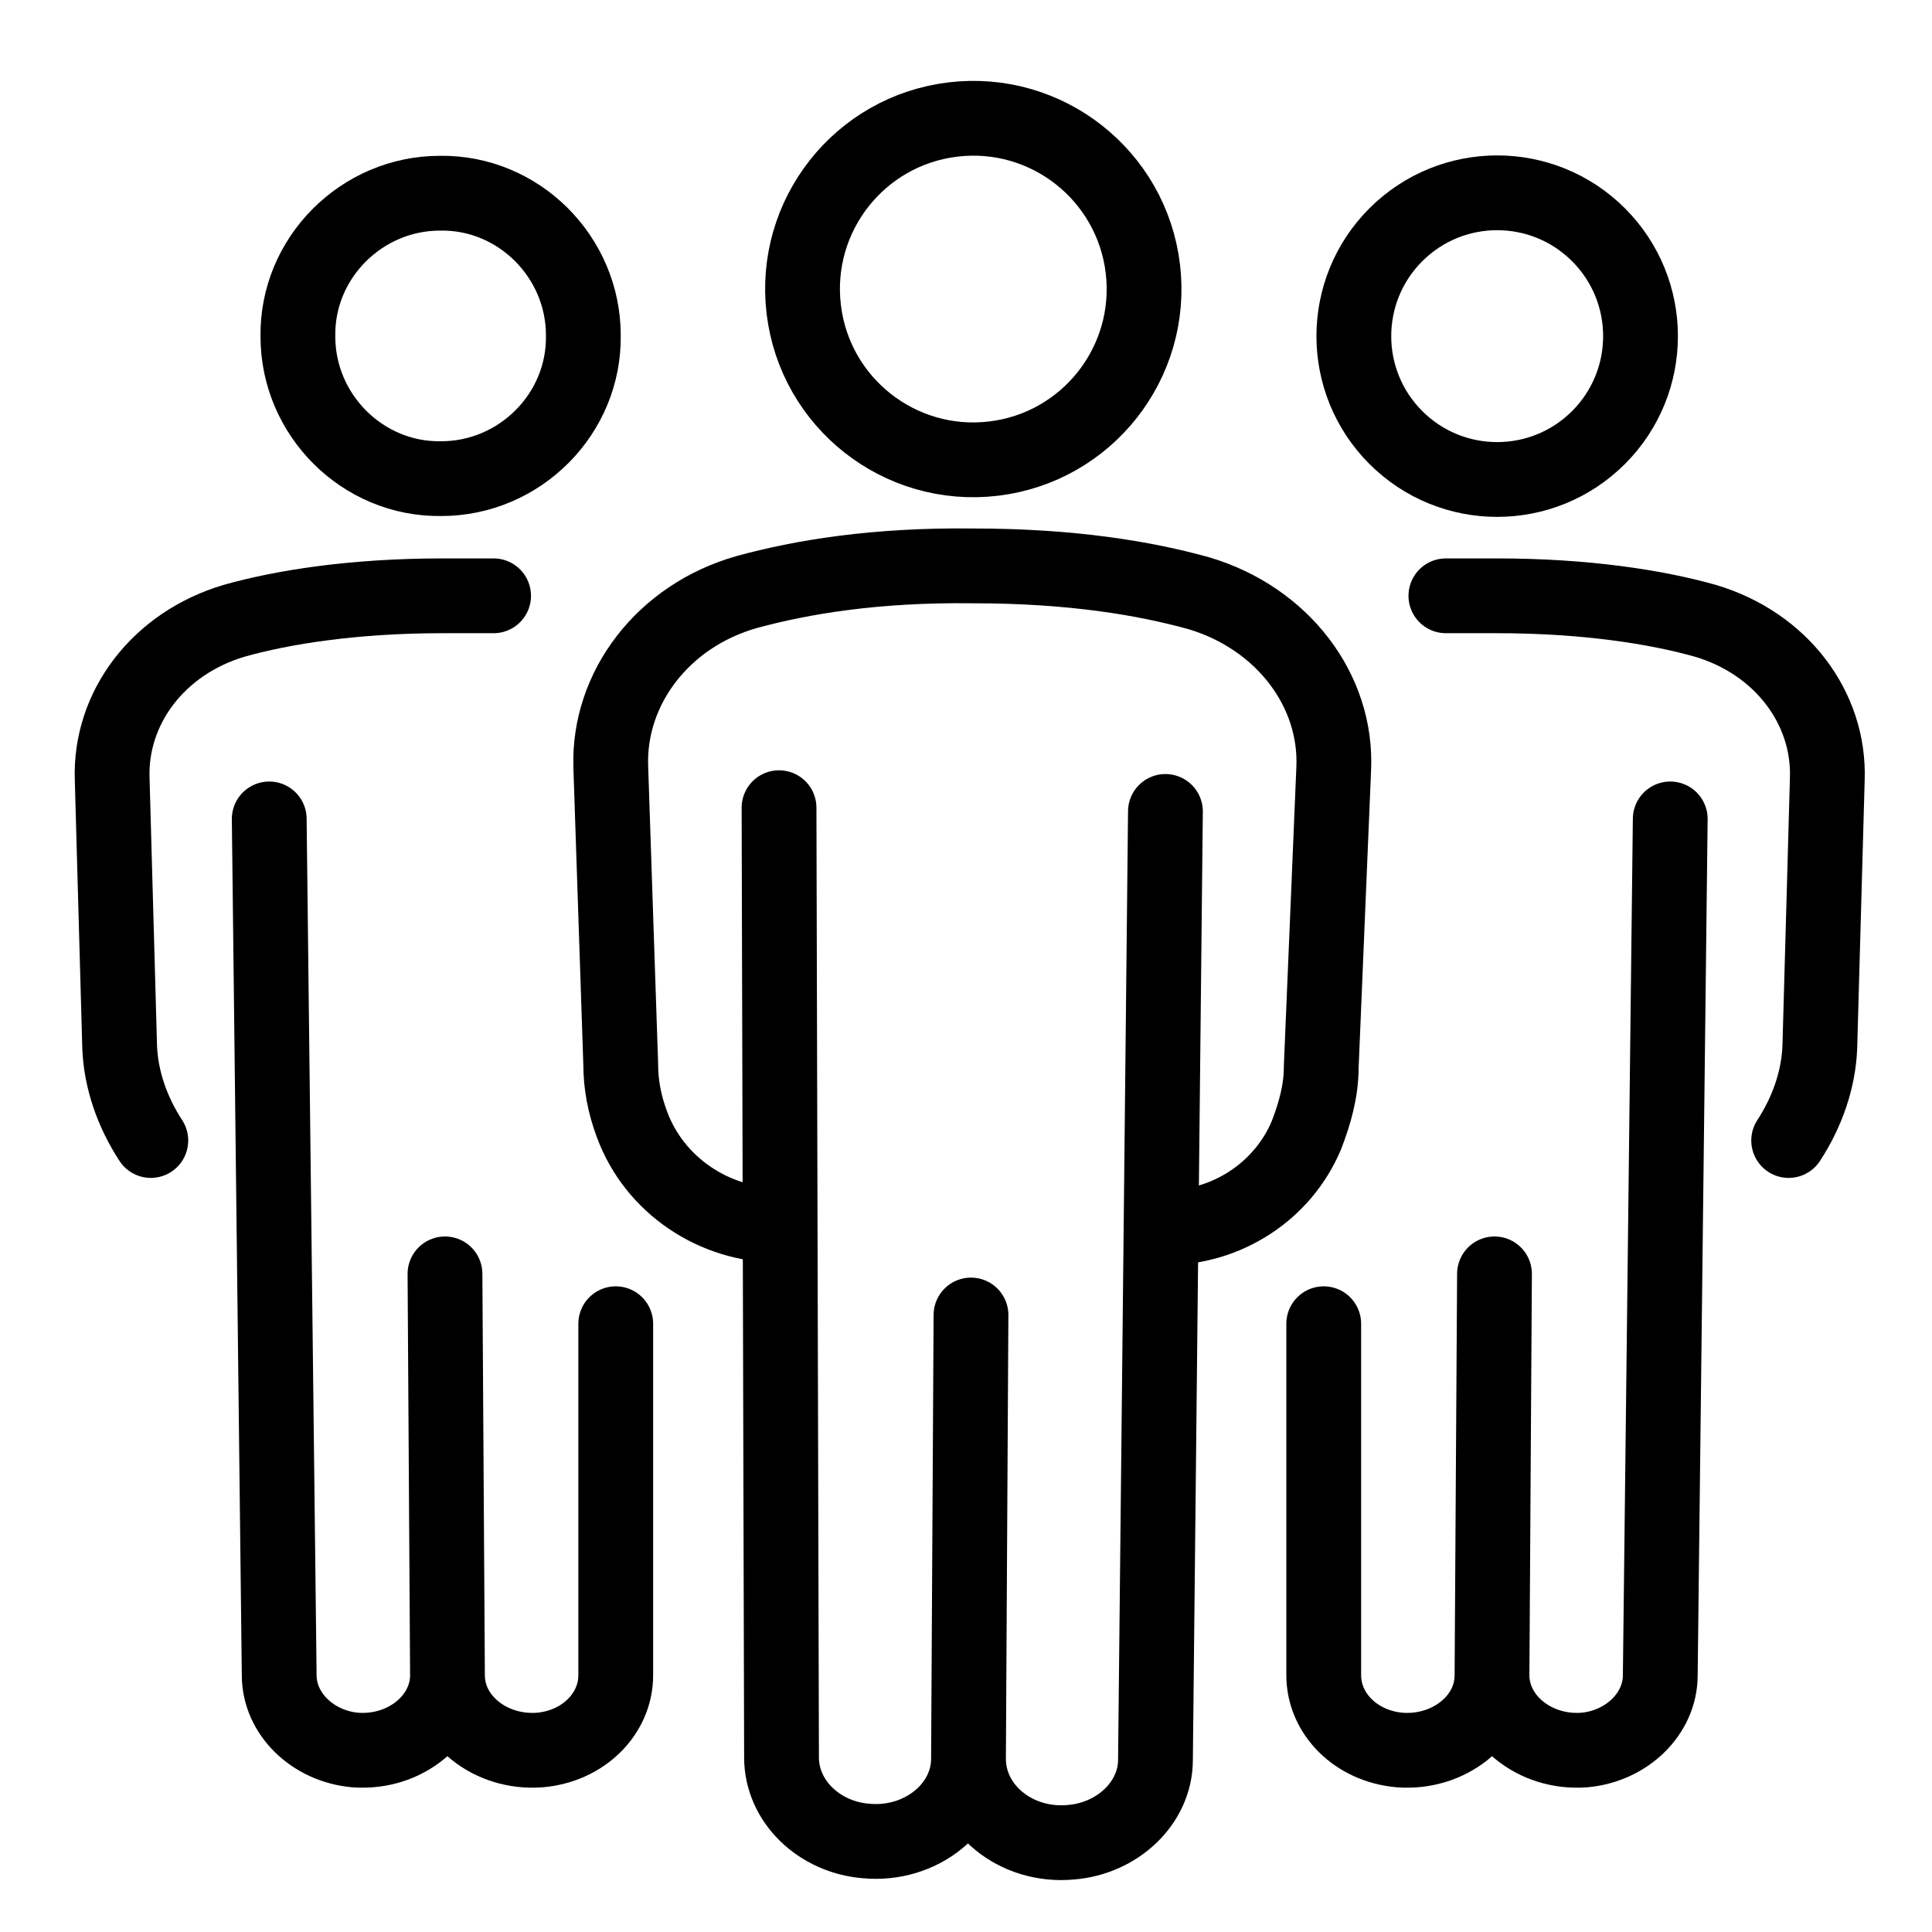
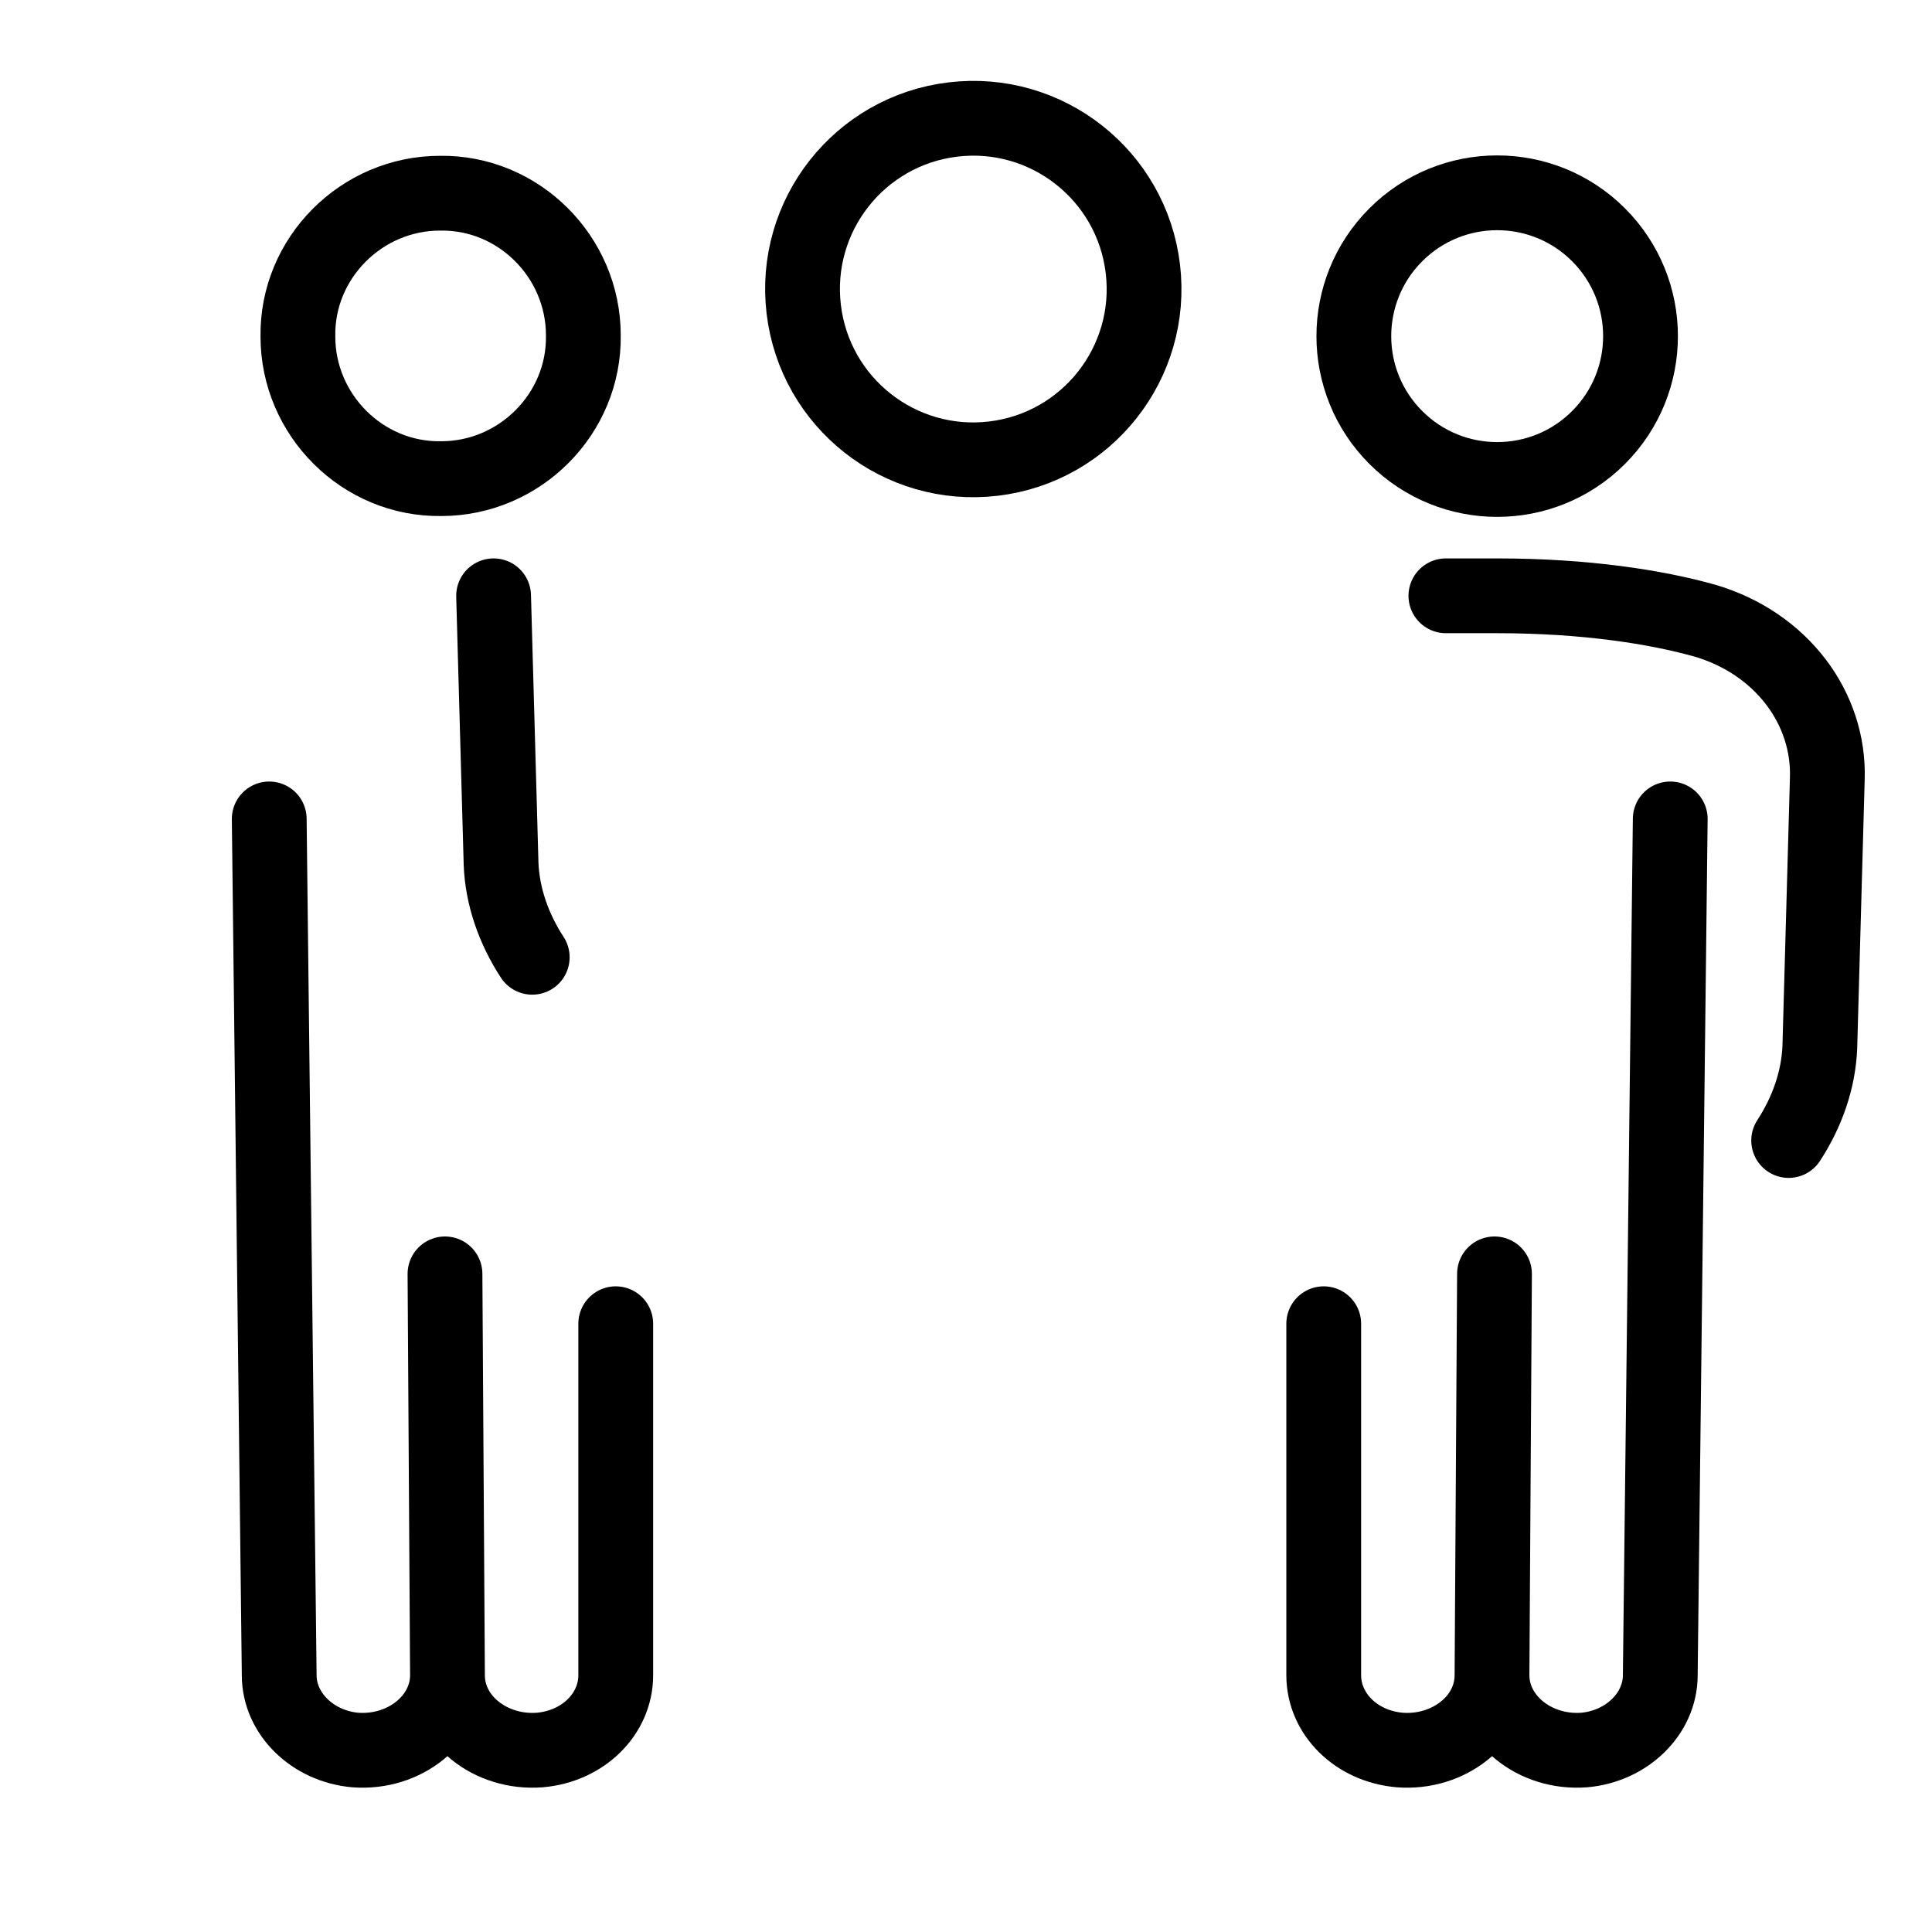
<svg xmlns="http://www.w3.org/2000/svg" id="Calque_2" width="155" height="155" viewBox="0 0 155 155">
  <defs>
    <style>.cls-1,.cls-2{fill:none;}.cls-2{stroke:#000;stroke-linecap:round;stroke-linejoin:round;stroke-width:6px;}</style>
  </defs>
  <g id="Calque_1-2">
    <circle class="cls-2" cx="120.1" cy="27" r="11.5" transform="translate(16.1 92.8) rotate(-45)" />
    <path class="cls-2" d="m116,47.8c.7,0,3.3,0,4.1,0,7.1,0,12.8.9,16.7,2,6.1,1.8,10,7,9.8,12.7l-.6,21.5c-.1,2.6-1,5.2-2.5,7.5" />
    <path class="cls-2" d="m134,65.7l-.8,68.7c0,3.1-2.7,5.7-6.1,6h0c-4,.3-7.4-2.5-7.4-6l.2-32.2-.2,32.2c0,3.6-3.5,6.3-7.4,6h0c-3.5-.3-6.1-2.9-6.1-6v-28.2" />
    <path class="cls-2" d="m23.9,27c0,6.3,5.2,11.5,11.5,11.4,6.3,0,11.5-5.2,11.4-11.5,0-6.3-5.2-11.5-11.5-11.4-6.3,0-11.5,5.2-11.4,11.5Z" />
-     <path class="cls-2" d="m39.6,47.8c-.7,0-3.3,0-4.1,0-7.1,0-12.8.9-16.7,2-6.1,1.8-10,7-9.8,12.7l.6,21.5c.1,2.6,1,5.2,2.5,7.5" />
+     <path class="cls-2" d="m39.6,47.8l.6,21.5c.1,2.6,1,5.2,2.5,7.5" />
    <path class="cls-2" d="m21.6,65.7l.8,68.7c0,3.1,2.7,5.7,6.1,6h0c4,.3,7.4-2.5,7.4-6l-.2-32.2.2,32.2c0,3.6,3.5,6.3,7.4,6h0c3.5-.3,6.1-2.9,6.1-6v-28.2" />
    <circle class="cls-2" cx="78.1" cy="23.1" r="13.7" transform="translate(-2.2 9.5) rotate(-6.8)" />
-     <path class="cls-2" d="m62.5,98.3h0c-5.2,0-10-3.2-11.8-8.1-.6-1.6-.9-3.2-.9-4.8l-.8-23.9c-.2-6.3,4.2-12.1,10.9-14,4.4-1.2,10.3-2.2,18.2-2.1,7.9,0,13.8,1,18.1,2.2,6.7,2,11.1,7.8,10.8,14.1l-1,23.9c0,1.9-.5,3.7-1.2,5.5-1.9,4.5-6.4,7.4-11.3,7.4h0" />
-     <path class="cls-2" d="m93.5,65.1l-.8,76.1c0,3.4-3,6.3-6.8,6.6h0c-4.4.4-8.2-2.7-8.2-6.7l.2-35.6-.2,35.6c0,3.9-3.8,7-8.2,6.6h0c-3.8-.3-6.8-3.2-6.8-6.7l-.2-76.2" />
    <rect class="cls-1" width="155" height="155" />
  </g>
</svg>